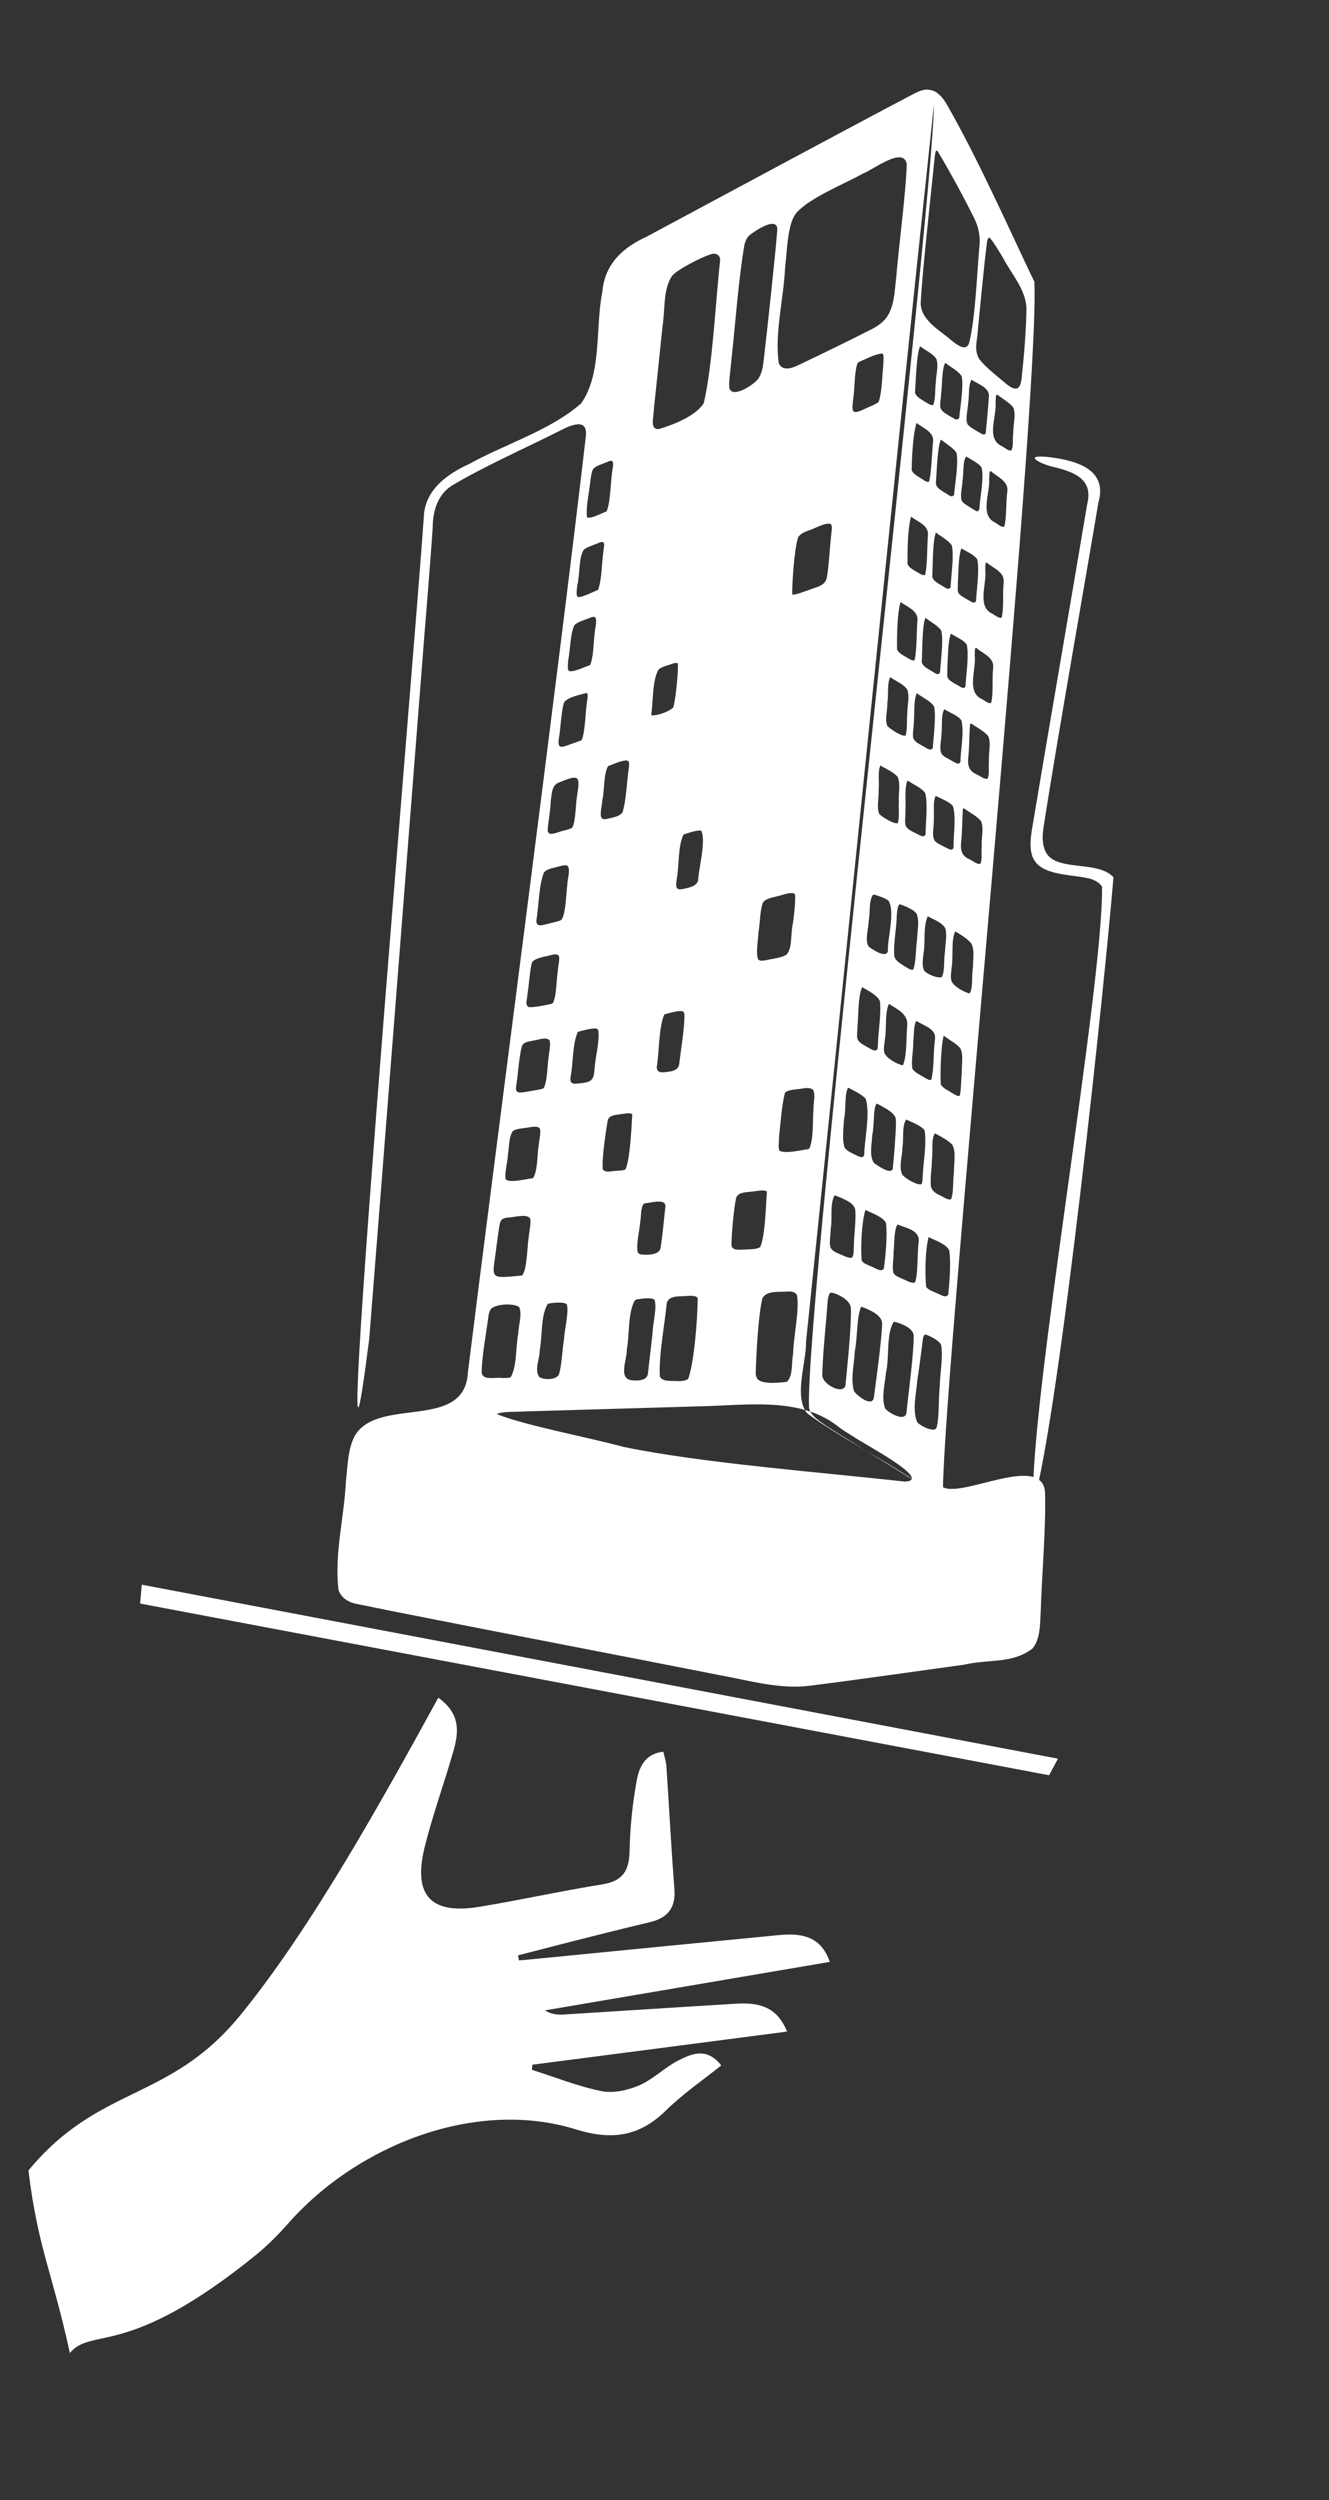
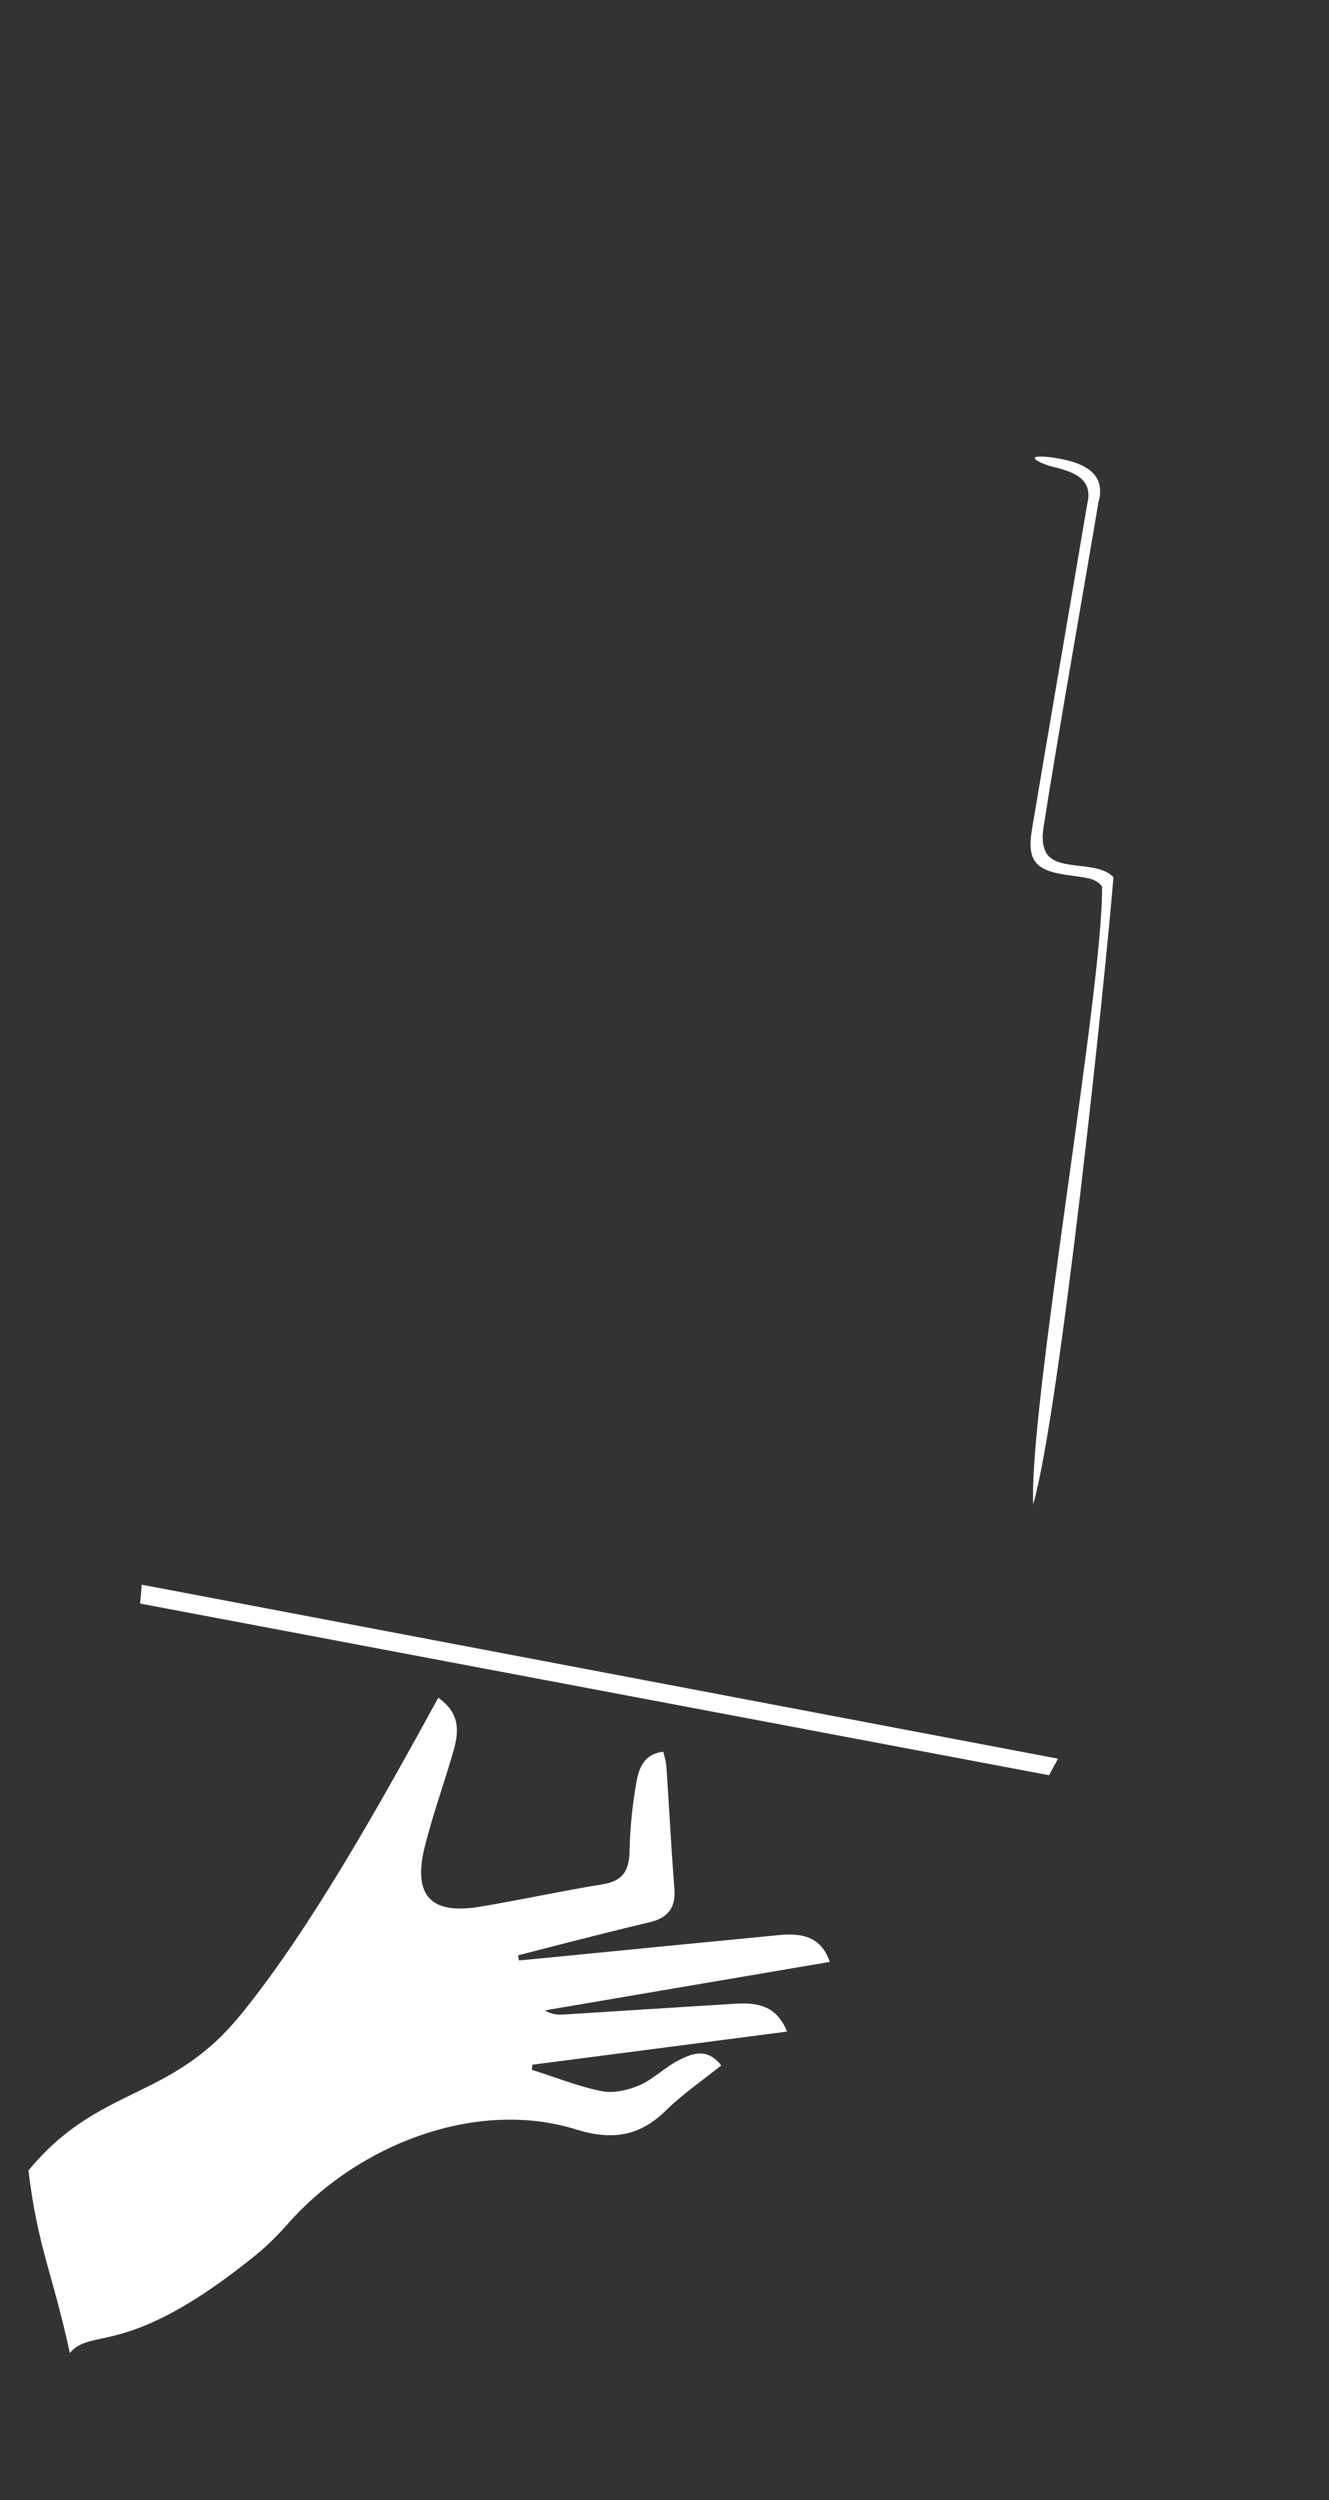
<svg xmlns="http://www.w3.org/2000/svg" width="100%" height="100%" viewBox="0 0 294 553" fill="none">
  <rect x="0" y="0" width="294" height="553" fill="#333333" stroke="none" />
  <g clip-path="url(#clip0_1870_346)">
    <path d="M234.044 388.991L232.075 392.653L31.001 354.678L31.363 350.507L234.044 388.991Z" fill="white" />
-     <path d="M228.726 62.139C222.767 49.662 216.426 35.308 209.502 23.184C208.752 21.88 207.684 20.494 206.312 20.023C204.685 19.451 203.299 20.157 201.976 20.843C189.964 27.125 160.928 42.753 143.048 52.35C137.786 54.738 133.764 58.391 133.246 64.591C131.65 72.546 133.233 82.633 128.536 89.256C121.545 95.316 111.664 98.235 103.738 102.658C98.672 104.958 93.974 108.498 93.754 114.355C91.93 141.827 72.059 371.728 81.681 296.138C85.355 249.751 89.454 196.997 93.166 149.65C94.012 138.396 94.971 127.735 95.719 116.707C95.729 112.84 96.943 108.992 100.524 107.08C107.593 102.907 117.445 98.532 124.112 95.139C126.195 94.065 130.045 92.348 129.61 96.416C123.624 148.161 109.097 258.479 103.528 303.371C102.976 316.669 83.779 308.758 78.514 317.523C76.942 320.435 76.883 324.415 76.526 327.65C76.14 335.595 73.951 343.663 74.868 351.583C75.447 353.553 77.338 354.533 79.195 354.812C81.59 355.301 84.628 355.928 88.254 356.652C109.982 360.965 139.99 366.716 159.294 370.533C165.834 371.713 172.571 373.711 179.18 372.846C188.743 371.658 202.392 369.698 213.214 368.205C218.956 366.924 224.032 368.011 228.401 364.628C230.136 362.559 230.052 359.432 230.208 356.859C230.462 348.439 231.431 337.538 231.175 330C230.464 321.388 212.852 331.362 208.604 328.932C209.061 300.779 230.087 88.993 228.819 62.306L228.741 62.051L228.726 62.139ZM219.059 52.702C220.088 53.961 220.994 55.593 221.876 57.01C223.846 60.783 226.786 63.811 227.076 68.061C227.013 72.977 226.538 78.912 225.951 84.073C225.843 84.72 225.603 85.799 224.918 85.926C224.168 86.073 223.413 85.525 222.767 85.054C220.655 83.222 218.308 81.532 216.608 79.405C215.353 77.141 216.254 75.356 216.362 72.533C216.998 66.353 217.57 59.648 218.349 53.521C218.481 52.908 218.642 52.481 218.897 52.584L219.059 52.702ZM207.475 33.546C210.038 37.751 213.453 44.092 215.6 48.439C216.408 50.115 216.815 52.026 216.717 53.884C216.091 60.55 215.837 70.058 214.383 75.891C214.221 76.318 213.986 76.641 213.634 76.764C212.762 77.102 211.321 75.956 210.493 75.304C207.671 72.84 203.183 70.581 203.716 66.288C204.112 59.553 205.615 45.991 206.5 37.404C206.603 36.423 206.696 35.32 206.799 34.522C206.97 33.492 207.039 33.08 207.377 33.409L207.504 33.551L207.475 33.546ZM203.649 76.674C204.668 77.448 206.549 78.305 207.172 79.466C207.682 81.123 207.02 82.917 207.026 84.701C206.781 86.171 207.021 88.357 206.428 89.558C206.154 89.754 205.517 89.407 205.052 89.118C204.072 88.471 202.685 87.908 202.411 86.834C202.621 84.119 202.704 78.722 203.512 76.59L203.649 76.674ZM209.259 80.358C210.298 81.196 212.248 82.185 212.782 83.332C213.164 85.934 212.415 89.89 212.2 92.453C211.647 93.238 210.961 92.459 210.26 92.13C209.329 91.552 208.236 91.038 208.006 90.063C207.898 88.896 208.167 88.367 208.182 87.191C208.5 84.916 208.294 81.799 209.092 80.27L209.23 80.353L209.259 80.358ZM215.045 84.071C216.349 84.953 218.911 85.712 218.764 87.683C218.608 90.075 218.344 92.932 218.084 95.579C217.962 96.677 216.933 95.78 216.291 95.462C215.498 94.967 214.493 94.467 214.077 93.884C213.459 92.693 214.115 90.747 214.174 89.125C214.448 87.659 214.154 85.253 214.908 83.988L215.055 84.013L215.045 84.071ZM220.749 87.378C221.679 88.138 223.507 89.137 224.203 90.22C224.791 91.95 224.115 93.832 224.155 95.773C223.949 97.008 224.258 98.601 223.758 99.606C223.141 99.866 222.259 98.994 221.617 98.675C218.055 97.025 220.524 92.177 220.239 88.986C220.327 88.638 220.17 87.222 220.611 87.295L220.749 87.378ZM202.906 93.657C204.19 94.656 206.606 95.572 206.425 97.567C206.155 99.91 206.087 104.674 205.505 106.542C205.333 106.664 204.926 106.566 204.544 106.321C203.52 105.577 202.07 105.033 201.673 103.969C201.732 101.078 201.942 96.186 202.74 93.569L202.877 93.652L202.906 93.657ZM208.276 97.331C209.237 98.096 211.079 99.188 211.603 100.212C212.079 102.437 211.251 107.045 211.066 109.432C210.541 110.221 209.885 109.447 209.189 109.089C208.288 108.516 207.229 107.977 207.028 107.007C207.229 104.532 207.336 98.988 208.144 97.219L208.281 97.302L208.276 97.331ZM213.852 101.04C214.808 101.652 216.66 102.505 217.164 103.465C217.738 106.009 216.71 110.371 216.671 112.601C216.592 112.709 216.431 112.954 216.347 113.092C216.034 113.16 215.412 112.724 214.946 112.435C214.162 111.882 212.893 111.338 212.692 110.549C212.379 109.348 212.907 107.623 212.932 106.206C213.245 104.324 212.921 102.275 213.71 100.986L213.857 101.011L213.852 101.04ZM219.291 104.303C220.692 105.503 223.161 106.458 222.843 108.733C222.481 111.09 222.751 114.369 222.158 116.477C221.541 116.737 220.688 115.87 220.105 115.561C216.666 113.9 219.081 109.013 218.816 105.886C218.904 105.538 218.742 104.151 219.188 104.195L219.325 104.278L219.291 104.303ZM201.665 114.365C202.953 115.335 205.378 116.192 205.29 118.172C205.075 120.554 205.174 125.225 204.64 127.162C204.469 127.284 204.062 127.186 203.67 127C202.607 126.309 201.156 125.766 200.755 124.732C200.754 121.649 200.778 117.149 201.522 114.311L201.669 114.336L201.665 114.365ZM207.152 117.878C208.117 118.613 209.999 119.651 210.557 120.651C211.087 122.915 210.392 127.454 210.289 129.885C209.794 130.679 209.104 129.93 208.437 129.577C207.531 129.033 206.468 128.524 206.232 127.578C206.379 125.063 206.29 119.608 207.049 117.77L207.186 117.853L207.152 117.878ZM212.821 121.391C213.811 121.978 215.53 122.718 216.182 123.703C216.726 126.06 216.041 130.359 215.914 132.937C215.502 133.775 214.679 132.913 214.032 132.624C213.371 132.242 212.621 131.845 212.161 131.345C211.686 130.752 211.945 130.1 211.886 129.184C212.028 126.88 211.979 123.185 212.649 121.332L212.796 121.356L212.821 121.391ZM218.372 124.521C219.808 125.697 222.292 126.564 222.032 128.848C221.758 131.22 222.121 134.484 221.588 136.602C221 136.867 220.108 136.053 219.525 135.745C216.066 134.202 218.314 129.226 217.956 126.114C218.015 125.761 217.853 124.374 218.269 124.413L218.406 124.496L218.372 124.521ZM199.34 133.231C200.628 134.201 203.054 135.058 202.966 137.038C202.75 139.42 202.849 144.091 202.315 146.027C202.144 146.15 201.737 146.052 201.345 145.866C200.282 145.175 198.832 144.631 198.43 143.597C198.429 140.514 198.453 136.015 199.198 133.177L199.345 133.201L199.34 133.231ZM204.827 136.744C205.793 137.478 207.674 138.517 208.233 139.517C208.762 141.781 208.067 146.32 207.964 148.751C207.47 149.545 206.779 148.795 206.112 148.443C205.206 147.899 204.143 147.389 203.908 146.443C204.054 143.929 203.965 138.474 204.724 136.636L204.862 136.719L204.827 136.744ZM210.496 140.256C211.486 140.844 213.206 141.584 213.857 142.569C214.401 144.926 213.716 149.225 213.589 151.803C213.178 152.641 212.354 151.779 211.708 151.49C211.046 151.108 210.297 150.711 209.836 150.211C209.361 149.618 209.62 148.966 209.561 148.05C209.703 145.746 209.654 142.05 210.325 140.197L210.472 140.222L210.496 140.256ZM216.047 143.387C217.483 144.563 219.967 145.429 219.708 147.714C219.434 150.086 219.797 153.35 219.263 155.468C218.675 155.732 217.783 154.919 217.2 154.61C213.741 153.067 215.989 148.092 215.631 144.98C215.69 144.627 215.528 143.24 215.944 143.279L216.082 143.362L216.047 143.387ZM197.054 149.866C198.112 150.587 200.057 151.424 200.714 152.561C201.287 154.198 200.68 156.031 200.715 157.82C200.529 159.301 200.779 161.428 200.323 162.712C199.441 162.928 196.884 161.233 196.301 160.561C195.683 159.189 196.325 157.15 196.315 155.395C196.594 153.356 196.221 151.239 196.912 149.813L197.059 149.837L197.054 149.866ZM202.929 153.413C203.977 154.192 205.937 155.123 206.628 156.236C207.133 158.466 206.491 163.043 206.364 165.44C205.806 166.254 205.037 165.431 204.307 165.098C203.317 164.51 202.239 164.089 202.004 163.143C201.866 161.971 202.106 161.437 202.121 160.261C202.351 157.972 202.052 154.869 202.826 153.306L202.963 153.389L202.929 153.413ZM209.014 156.965C210.062 157.563 212.071 158.381 212.669 159.327C213.365 161.86 212.459 166.213 212.479 168.453C212.146 169.365 211.328 168.654 210.656 168.331C209.809 167.797 208.697 167.4 208.27 166.694C207.702 165.391 208.314 163.528 208.289 162.043C208.47 160.23 208.162 158.274 208.877 156.882L209.024 156.906L209.014 156.965ZM214.986 160.105C215.981 160.845 217.848 161.791 218.637 162.859C219.288 164.569 218.666 166.491 218.77 168.412C218.623 169.657 218.961 171.255 218.466 172.23C217.878 172.495 216.815 171.623 216.222 171.373C214.419 170.589 214.027 169.496 214.189 167.619C214.448 165.335 214.404 162.698 214.565 160.458C214.599 160.071 214.761 160.007 214.844 160.051L214.981 160.135L214.986 160.105ZM194.891 169.394C195.988 170.06 197.909 170.863 198.634 171.951C199.242 173.564 198.723 175.412 198.85 177.186C198.723 178.676 199.037 180.783 198.611 182.072C197.724 182.318 195.123 180.706 194.535 180.064C193.883 178.716 194.436 176.663 194.367 174.898C194.558 172.844 194.122 170.747 194.754 169.311L194.901 169.335L194.891 169.394ZM200.922 172.725C202.03 173.514 204.063 174.366 204.695 175.469C205.283 177.924 204.769 182.1 204.745 184.605C204.216 185.423 203.437 184.659 202.673 184.35C201.644 183.817 200.595 183.4 200.296 182.474C200.125 181.327 200.335 180.788 200.291 179.602C200.433 177.298 200.036 174.24 200.751 172.666L200.888 172.75L200.922 172.725ZM207.101 176.081C208.154 176.649 210.207 177.384 210.805 178.329C211.599 180.819 210.84 185.196 210.948 187.451C210.639 188.397 209.821 187.686 209.14 187.422C208.258 186.912 207.171 186.55 206.71 185.869C206.078 184.585 206.661 182.717 206.577 181.222C206.699 179.399 206.327 177.463 206.983 176.061L207.13 176.086L207.101 176.081ZM213.426 178.917C214.42 179.657 216.287 180.602 217.047 181.666C217.699 183.376 217.047 185.293 217.18 187.219C217.033 188.464 217.342 190.057 216.876 191.037C216.289 191.302 215.225 190.43 214.637 190.15C212.834 189.367 212.442 188.274 212.609 186.367C212.868 184.083 212.853 181.451 212.985 179.206C213.019 178.819 213.181 178.755 213.264 178.799L213.401 178.883L213.426 178.917ZM193.297 197.841C194.189 198.111 195.855 198.63 196.57 199.232C198.094 201.874 196.233 207.79 196.434 210.393C195.979 212.04 192.966 209.997 192.167 209.35C191.256 208.11 192.132 205.385 192.171 203.699C192.558 201.557 192.136 199.371 193.141 197.876L193.317 197.905L193.297 197.841ZM199.186 200.031C200.264 200.452 202.111 201.152 202.744 202.074C203.479 203.647 202.911 205.97 202.872 207.837C202.514 210.347 202.676 212.641 202.049 214.41C201.481 214.739 200.614 213.96 200.055 213.685C199.017 213.029 198.022 212.471 197.836 211.412C197.585 208.559 198.384 205.216 198.383 202.315C198.506 201.58 198.51 200.462 198.976 200.026L199.152 200.055L199.186 200.031ZM205.379 202.754C206.575 203.376 208.677 204.18 209.182 205.503C209.51 206.978 209.123 208.757 209.065 210.38C208.697 212.585 209.099 214.526 208.355 216.095C207.502 216.497 205.048 215.454 204.475 214.723C203.911 213.753 204.136 212.219 204.312 210.797C204.753 208.332 204.174 204.911 205.242 202.671L205.389 202.695L205.379 202.754ZM211.416 206.056C212.459 206.683 214.052 207.643 214.85 208.653C215.664 210.118 215.233 212.162 215.243 213.917C214.861 216.211 215.322 218.342 214.519 219.72C213.313 219.519 210.829 218.108 210.481 216.932C210.202 216.07 210.427 215.08 210.54 213.859C210.897 211.35 210.382 208.09 211.303 206.007L211.45 206.031L211.416 206.056ZM190.84 218.408C192.051 219.123 194.172 220.172 194.652 221.46C194.996 224.298 194.261 228.166 194.203 231.239C194.237 233.028 193.032 232.283 191.876 231.607C190.969 231.063 190.068 230.671 189.72 229.858C189.46 229.059 189.69 228.221 189.69 227.133C189.92 224.481 189.812 220.413 190.694 218.383L190.84 218.408ZM196.779 222.117C198.582 223.263 201.051 224.399 200.679 226.997C200.484 229.443 200.611 233.938 199.725 235.634C198.52 235.433 196.006 234.017 195.653 232.87C195.398 232.042 195.629 231.023 195.766 229.836C196.177 227.366 195.691 224.112 196.637 222.063L196.784 222.087L196.779 222.117ZM202.859 225.879C204.407 226.923 207.234 227.544 206.833 229.956C206.441 232.671 206.667 236.396 206.021 238.828C205.649 239.068 204.86 238.544 204.311 238.21C203.488 237.711 202.219 237.167 201.817 236.314C201.547 234.486 202.057 232.516 202.027 230.516C202.223 228.614 202.09 226.869 202.688 225.82L202.825 225.904L202.859 225.879ZM208.895 229.181C209.807 229.877 211.664 230.881 212.413 231.822C213.202 233.253 212.708 235.316 212.767 237.14C212.596 239.438 212.571 241.762 212.292 242.35C211.979 242.6 211.16 242.071 210.612 241.738C209.794 241.209 208.549 240.699 208.118 239.842C207.966 237.308 208.156 231.264 208.763 229.068L208.9 229.152L208.895 229.181ZM187.801 240.661C188.889 241.204 190.701 242.111 191.49 242.998C192.578 246.262 191.202 252.349 191.183 255.369C191.036 256.251 190.243 255.937 189.601 255.619C188.601 255.09 187.205 254.585 186.803 253.733C186.288 252.106 186.563 249.733 186.729 247.464C187.218 245.067 186.762 242.18 187.6 240.597L187.776 240.626L187.801 240.661ZM194.107 244.158C195.106 244.688 196.89 245.589 197.674 246.505C198.34 247.221 198.188 247.951 198.188 249.039C198.11 251.686 197.724 256.367 197.508 258.386C197.288 260.072 194.025 257.716 193.373 257.275C192.241 255.726 192.863 253.079 192.961 251.04C193.47 248.707 193.098 245.32 193.901 244.124L194.077 244.154L194.107 244.158ZM200.589 247.686C201.769 248.215 203.925 249.057 204.548 250.037C205.062 253.296 204.132 257.615 204.083 260.992C204 261.492 203.995 261.884 203.741 261.962C202.491 262.026 200.448 260.689 199.723 259.964C198.679 258.43 199.654 255.66 199.624 253.842C199.977 251.906 199.462 249.191 200.447 247.632L200.594 247.656L200.589 247.686ZM206.968 250.742C208.075 251.35 209.854 252.281 210.667 253.202C211.525 254.765 211.02 257.25 211.035 259.157C210.742 261.647 210.987 263.622 210.419 265.22C209.782 265.597 208.581 264.642 207.9 264.378C206.725 263.819 205.896 263.167 205.896 261.898C205.793 260.158 206.156 258.345 206.155 256.531C206.434 254.311 205.939 252.203 206.796 250.684L206.943 250.708L206.968 250.742ZM184.786 264.398C186.158 265.05 188.926 265.843 189.205 267.613C189.411 270.186 188.878 273.21 188.893 275.842C188.795 276.611 188.952 277.665 188.482 278.131C188.202 278.356 187.399 278.102 186.723 277.808C185.718 277.308 184.239 276.941 183.763 275.985C183.376 275.045 183.729 273.471 183.782 271.697C184.189 269.256 183.527 266.516 184.6 264.428L184.776 264.457L184.786 264.398ZM191.552 267.671C192.949 268.357 195.354 269.15 196.001 270.527C196.349 273.335 195.879 277.972 195.542 280.545C195.003 281.423 194.013 280.654 193.136 280.296C192.274 279.85 191.049 279.586 190.608 278.787C190.392 275.547 190.582 270.592 191.439 267.622L191.586 267.646L191.552 267.671ZM198.661 270.879C200.386 271.589 203.531 272.113 203.233 274.632C202.895 277.024 203.116 281.867 202.43 283.626C201.823 284.009 200.422 283.171 199.77 282.912C199.016 282.544 198.006 282.255 197.639 281.559C197.296 280.172 197.712 278.579 197.677 276.972C197.888 274.8 197.736 272.448 198.48 270.879L198.656 270.909L198.661 270.879ZM205.565 273.691C206.956 274.406 209.342 275.135 210.004 276.606C210.391 279.36 210.049 283.776 209.775 286.33C209.236 287.207 208.251 286.409 207.452 286.125C206.561 285.674 205.311 285.375 204.87 284.577C204.596 281.508 204.673 276.504 205.423 273.637L205.57 273.661L205.565 273.691ZM184.044 285.915C185.239 286.175 188.248 287.522 188.228 289.453C188.361 293.737 187.402 302.402 187.035 306.422C186.477 308.686 181.636 306.007 181.905 304.026C182.061 298.552 182.727 292.92 183.118 287.484C183.196 287.014 183.358 286.043 183.804 285.906L184.01 285.94L184.044 285.915ZM190.678 289.075C192.128 289.619 195.254 290.804 195.146 292.902C194.975 297.195 193.757 305.606 193.316 309.16C192.875 311.263 189.72 308.803 188.956 307.769C188.088 304.995 188.97 301.878 189.106 298.878C189.758 295.329 189.444 291.771 190.472 289.041L190.678 289.075ZM197.924 292.367C198.997 292.636 202.27 293.664 202.123 295.635C202.114 299.683 200.993 308.05 200.553 312.148C200.499 315.01 196.168 312.173 195.795 311.507C194.928 309.096 195.756 306.12 196 303.562C196.774 300.366 196.009 294.98 197.709 292.391L197.895 292.362L197.924 292.367ZM204.71 295.159C205.234 295.276 207.738 296.388 208.194 297.461C208.684 300.142 207.949 303.647 207.896 306.509C207.563 310.141 207.789 313.503 207.226 315.616C207.143 315.935 206.956 316.145 206.613 316.209C205.541 316.303 203.615 315.347 202.9 314.563C201.758 311.804 202.693 308.363 202.923 305.349C203.442 301.869 203.829 298.82 204.186 295.948C204.308 295.575 204.421 295.262 204.583 295.198L204.769 295.168L204.71 295.159ZM173.93 305.661C172.577 305.798 168.908 306.245 167.673 305.133C167.369 304.78 167.208 304.3 167.173 303.78C167.32 299.271 167.686 291.444 168.626 287.248C169.488 285.336 172.457 285.83 174.632 285.648C175.416 285.658 176.039 285.913 176.308 286.471C176.911 289.745 175.535 295.47 175.457 299.387C175.017 301.671 175.507 303.989 174.155 305.577L173.895 305.685L173.93 305.661ZM189.971 80.079C191.333 79.52 193.532 78.284 195.208 78.2C195.585 78.475 195.419 79.474 195.424 80.352C195.184 82.881 195.096 86.856 194.411 88.797C193.911 89.439 192.319 89.93 191.363 90.405C188.106 92.009 188.444 90.886 188.796 87.862C189.08 86.157 189.001 81.549 189.799 80.201L189.936 80.103L189.971 80.079ZM178.847 254.161C177.274 254.353 174.016 255.231 172.497 254.555C172.066 254.06 172.336 252.805 172.34 251.507C172.653 248.536 172.937 244.473 173.632 241.748C174 241.174 175.293 241.027 176.278 240.919C177.527 240.855 178.86 240.291 179.854 241.03C180.501 242.226 179.899 243.849 179.968 245.25C179.723 247.99 180.052 251.642 179.048 254.044L178.852 254.132L178.847 254.161ZM176.376 46.866C179.457 43.601 186.669 40.752 190.965 38.354C192.949 37.687 199.802 32.269 200.592 36.239C200.445 42.199 199.002 52.869 198.268 61.27C197.896 64.231 197.921 67.529 196.231 70.059C195.398 71.25 194.237 72.054 193.007 72.726C188.549 75.006 181.25 78.567 176.429 80.847C175.048 81.524 172.927 82.108 172.265 80.275C171.353 73.594 173.317 66.335 173.673 59.292C174.158 55.111 174.211 49.528 176.117 47.156L176.342 46.891L176.376 46.866ZM175.886 197.905C175.989 199.645 175.68 202.223 175.426 204.115C174.819 206.674 175.382 209.276 174.089 211.056C173.109 211.86 170.968 212.017 169.582 212.361C168.832 212.508 168.005 212.582 167.706 212.199C167.167 210.719 167.69 208.117 167.783 206.288C168.209 203.548 168.106 201.446 168.767 199.652C169.34 198.75 170.795 198.539 171.903 198.239C172.868 198.068 175.043 197.16 175.768 197.704L175.856 197.9L175.886 197.905ZM175.255 131.458C175.186 129.875 175.665 121.371 176.571 118.832C177.184 117.876 178.291 117.577 179.325 117.175C180.51 116.768 182.749 115.478 183.763 115.919C184.263 116.365 183.905 117.605 183.891 118.237C183.563 121.114 183.348 125.491 182.888 127.893C182.432 129.54 180.82 129.785 179.37 130.33C178.312 130.698 176.24 131.531 175.363 131.537L175.284 131.463L175.255 131.458ZM169.657 263.633C169.442 266.197 169.296 273.426 168.174 275.808C167.376 276.431 165.524 276.304 164.27 276.398C163.54 276.427 162.623 276.486 162.173 276.109C161.903 275.913 161.81 275.565 161.815 275.173C161.878 272.252 162.348 267.252 162.857 264.919C163.366 263.674 164.866 263.742 166.1 263.585C167.016 263.526 168.878 263.05 169.618 263.506L169.682 263.667L169.657 263.633ZM154.35 287.168C154.292 292.236 153.534 301.328 152.27 304.926C151.648 305.578 150.335 305.481 149.282 305.457C148.169 305.423 146.455 305.56 145.974 304.453C145.665 299.958 147.139 292.376 147.476 288.351C147.726 287.033 149.073 286.743 150.377 286.719C151.484 286.782 153.409 286.286 154.262 286.972L154.321 287.163L154.35 287.168ZM165.819 52.03C166.598 51.344 171.83 47.681 171.967 50.666C171.557 56.038 170 70.468 168.943 79.722C168.772 81.114 168.527 82.766 167.685 83.834C166.857 84.996 162.022 88.272 161.34 85.831C161.179 84.625 161.6 81.915 161.746 80.126C162.637 72.053 163.39 61.539 164.692 54.079C164.913 53.3 165.202 52.653 165.603 52.236L165.819 52.03ZM151.344 184.541C152.049 184.296 154.42 183.481 155.16 183.756C156.233 186.201 154.49 192.318 154.446 194.759C154.045 195.901 152.967 196.205 151.742 196.485C151.022 196.637 150.13 196.912 149.758 196.427C149.43 196.04 149.674 194.932 149.728 194.246C150.281 191.285 149.938 187.359 151.177 184.634L151.344 184.541ZM147.17 224.316C147.924 224.139 150.452 223.291 151.187 223.776C151.594 224.236 151.334 225.432 151.339 226.491C151.139 229.148 150.497 233.182 150.258 235.348C150.091 236.529 149.092 236.907 147.891 237.04C146.774 237.216 145.217 237.501 145.295 235.942C145.848 232.619 145.7 227.336 146.939 224.429L147.14 224.311L147.17 224.316ZM142.619 266.174C144.407 265.958 147.527 264.997 147.18 267.085C146.852 269.781 146.544 273.81 146.069 276.3C145.501 277.535 143.59 277.579 142.003 277.497C141.562 277.423 141.194 277.271 141.062 276.977C140.719 275.228 141.444 272.326 141.61 270.419C141.835 269.429 141.683 266.895 142.457 266.238L142.589 266.17L142.619 266.174ZM140.583 287.476C141.245 287.314 144.164 286.833 144.806 287.514C145.38 289.332 144.425 292.528 144.347 294.994C143.965 298.376 143.544 301.993 143.324 303.86C143.104 305.365 141.217 305.444 139.733 305.288C136.681 304.931 138.757 300.622 138.659 298.49C139.291 295.24 138.854 290.422 140.436 287.633L140.632 287.545L140.583 287.476ZM144.06 158.061C144.53 155.056 144.255 150.719 145.656 148.111C146.44 147.395 147.836 147.174 148.904 146.748C149.321 146.605 149.81 146.566 149.957 146.772C150.109 148.218 149.459 154.849 148.949 156.457C147.901 157.491 145.378 158.311 144.094 158.218L144.124 158.041L144.06 158.061ZM139.868 246.585C139.677 249.726 139.403 256.088 138.414 258.583C137.924 258.985 136.944 258.883 136.234 258.976C135.264 258.996 134.064 259.491 133.353 258.678C133.079 256.335 134.048 250.149 134.449 247.738C134.871 246.66 135.963 246.63 137.139 246.463C137.82 246.365 139.412 246.055 139.833 246.428L139.897 246.59L139.868 246.585ZM148.825 60.837C150.27 59.416 154.664 57.155 157.074 56.287C158.172 55.865 159.294 56.203 159.309 57.566C158.335 66.138 157.656 80.926 155.673 89.209C153.806 92.072 148.961 93.956 145.689 94.922C143.69 94.952 144.62 92.447 144.659 90.398C145.286 84.458 145.927 78.248 146.548 72.337C147.189 68.121 146.65 64.102 148.634 61.078L148.859 60.813L148.825 60.837ZM134.65 169.4C135.189 169.248 138.437 167.703 139.02 168.375C139.216 168.649 139.187 169.188 139.148 169.605C138.648 172.786 138.561 176.942 137.718 179.643C137.126 180.663 135.279 180.869 134.02 181.173C132.089 181.517 133.216 178.561 133.211 177.14C133.769 174.875 133.47 171.41 134.484 169.494L134.621 169.395L134.65 169.4ZM127.975 228.193C128.7 228.012 131.404 227.192 132.125 227.584C132.428 227.756 132.389 228.354 132.424 228.873C132.439 230.961 131.812 233.638 131.582 235.745C131.494 236.637 131.499 238.059 130.98 238.637C130.534 239.5 128.491 239.613 127.207 239.702C125.821 239.683 126.198 238.506 126.34 237.472C126.82 234.59 126.648 230.904 127.813 228.257L127.975 228.193ZM121.378 288.329C122.162 288.157 124.994 287.843 125.42 288.549C125.852 290.494 124.882 293.96 124.74 296.445C124.309 299.033 124.31 301.934 123.619 304.086C122.875 305.292 120.259 305.219 119.308 304.578C118.122 302.99 119.454 300.431 119.405 298.549C119.988 295.593 119.605 290.996 121.148 288.442L121.344 288.354L121.378 288.329ZM112.792 304.702C112.508 304.775 111.871 304.79 111.146 304.79C109.309 304.575 106.908 305.385 106.56 303.664C106.516 300.302 107.656 294.357 108.097 290.803C108.175 290.332 108.376 289.852 108.655 289.445C109.885 288.411 113.549 288.174 114.872 289.12C115.544 290.894 114.711 292.992 114.662 294.918C114.06 297.81 114.404 302.099 112.988 304.614L112.792 304.702ZM115.371 282.131C107.787 282.863 108.992 282.882 109.82 275.736C109.981 274.584 110.138 273.462 110.285 272.398C110.598 270.697 110.382 269.452 112.278 269.315C113.674 269.275 116.291 268.441 117.192 269.377C117.633 270.176 117.05 272.406 116.962 273.661C116.62 275.719 116.62 280.616 115.567 282.042L115.371 282.131ZM117.838 260.599C116.388 260.78 112.351 261.801 111.831 260.747C111.625 259.262 112.296 257.047 112.37 255.336C112.639 253.718 112.555 251.498 113.437 250.194C114.039 249.66 115.563 249.581 116.616 249.424C117.645 249.232 119.017 248.977 119.424 249.619C119.732 250.305 119.287 252.075 119.194 253.178C118.792 255.226 119.038 258.652 117.97 260.53L117.808 260.594L117.838 260.599ZM120.045 240.806C119.217 241.062 117.644 241.253 116.645 241.449C114.994 241.749 113.936 241.935 114.171 240.342C114.621 237.637 114.777 233.975 115.448 231.397C115.879 230.441 116.82 230.417 117.981 230.156C119.059 230.034 120.754 229.288 121.533 230.053C121.91 230.69 121.474 232.582 121.386 233.655C121.078 235.327 121.103 239.532 120.211 240.713L120.05 240.777L120.045 240.806ZM122.085 222.014C120.861 222.294 118.416 222.824 117.034 222.775C116.025 222.305 116.628 221.045 116.662 220.114C117.058 217.551 117.278 213.87 117.734 212.767C118.424 212.066 119.301 211.879 120.409 211.58C121.388 211.501 122.848 210.717 123.564 211.319C123.985 211.873 123.397 213.77 123.393 214.887C123.084 216.559 123.114 220.735 122.252 221.921L122.09 221.985L122.085 222.014ZM124.072 203.546C123.617 203.742 122.544 204.017 121.632 204.228C120.319 204.493 118.546 205.346 118.663 203.552C119.207 200.288 119.221 195.484 120.372 192.926C121.214 192.038 122.9 191.896 124.11 191.523C124.708 191.38 125.33 191.272 125.614 191.562C126.226 192.6 125.516 194.326 125.516 195.595C125.228 197.693 125.189 201.918 124.249 203.394L124.048 203.511L124.072 203.546ZM126.372 183.195C126.206 183.288 125.628 183.494 125.059 183.641C123.702 183.808 121.14 185.407 121.155 183.505C121.311 181.476 121.737 179.643 121.82 177.329C122.08 175.226 122.114 173.57 123.774 173.03C128.085 171.27 128.414 171.475 127.645 176.093C127.342 177.735 127.367 181.94 126.534 183.131L126.402 183.2L126.372 183.195ZM128.516 163.785C127.521 164.133 126.458 164.531 125.591 164.84C124.214 165.306 123.352 165.585 123.597 163.571C124.013 161.434 124.169 156.866 124.826 155.282C125.707 154.16 128.392 153.639 129.72 153.286C130.165 153.33 129.96 154.203 129.93 154.742C129.485 157.055 129.544 161.599 128.677 163.721L128.516 163.785ZM130.375 147.169C129.65 147.351 126.74 148.861 125.795 148.371C125.486 147.867 125.662 146.808 125.716 145.94C126.196 143.421 126.132 140.358 127.048 138.304C127.822 137.465 129.61 137.068 130.722 136.558C131.138 136.416 131.476 136.381 131.662 136.533C132.221 137.351 131.511 139.258 131.526 140.439C131.242 142.508 131.326 145.272 130.532 147.135L130.4 147.203L130.375 147.169ZM132.176 130.543C131.378 130.803 128.228 132.485 127.713 131.946C127.424 131.324 127.625 130.3 127.693 129.525C128.345 127.065 127.947 123.462 129.133 121.604C129.872 120.972 131.107 120.633 132.047 120.246C134.017 119.304 133.699 120.309 133.508 121.819C133.062 124.495 133.214 127.936 132.313 130.445L132.181 130.514L132.176 130.543ZM134.104 113.153C133.541 113.271 130.606 114.928 129.847 114.409C129.582 111.826 130.4 108.728 130.63 106.077C130.806 105.199 130.84 104.268 131.271 103.675C131.967 102.944 133.319 102.625 134.363 102.164C135.808 101.468 135.715 102.389 135.529 103.688C135.059 106.149 135.113 110.903 134.207 113.08L134.075 113.148L134.104 113.153ZM200.109 327.7C183.118 325.778 155.584 323.673 138.089 320.065C129.588 317.774 116.483 315.381 109.878 312.77C111.196 312.113 114.028 312.343 115.684 312.195C128.221 311.834 143.825 311.379 156.94 310.993C166.635 310.642 177.776 309.233 185.694 315.749C186.747 316.499 187.678 317.077 188.83 317.782C190.853 319.238 206.198 327.232 200.413 327.69L200.109 327.7ZM178.447 312.457C175.605 308.66 178.392 301.356 178.313 296.749C187.4 209.312 197.274 110.431 206.601 23.185C206.609 43.829 177.979 289.681 178.972 311.306C179.182 313.124 181.446 314.407 182.984 315.51C188.011 318.704 194.513 322.658 200.153 326.165C200.79 326.695 202.029 327.233 202.348 327.498C194.954 322.55 185.028 317.391 178.707 312.712L178.477 312.462L178.447 312.457Z" fill="white" />
    <path d="M228.559 332.647C227.65 310.704 244.085 218.506 243.793 196.122C243.2 195.147 241.917 194.51 240.721 194.251C236.199 193.286 229.492 193.651 228.247 188.97C227.777 187.26 228.002 185.363 228.251 183.682C231.639 163.331 237.979 126.697 240.505 111.522C241.827 106.301 238.236 104.464 232.851 103.236C230.093 102.565 226.061 100.473 231.94 101.089C238.338 101.852 245.095 103.914 242.979 111.178C240.399 126.676 233.956 163.021 230.848 182.966C230.632 184.441 230.515 186.054 230.971 187.489C232.451 193.297 242.558 189.932 246.316 194.033C244.57 215.595 234.543 311.58 228.588 332.652L228.559 332.647Z" fill="white" />
    <path d="M15.462 520.439C20.4 514.552 28.078 521.965 56.765 498.632C59.248 496.597 61.536 494.288 63.657 491.891C79.048 474.384 105.258 464.119 127.378 470.975C135.306 473.443 141.43 472.588 147.318 466.798C150.967 463.204 155.298 460.238 159.55 456.835C156.389 452.773 153.033 454.239 150.099 455.716C147.062 457.265 144.544 459.868 141.448 461.227C138.91 462.316 135.706 463.052 133.075 462.523C127.843 461.471 122.806 459.423 117.667 457.812L117.764 456.68C136.508 454.239 155.218 451.823 174.119 449.347C172.139 444.544 168.891 442.825 163.002 443.175C150.338 443.938 137.693 444.764 125.024 445.557C123.588 445.651 122.138 445.651 120.55 444.661C141.509 441.078 162.492 437.528 183.573 433.935C181.867 429.117 178.555 427.417 172.539 427.988C155.745 429.605 138.975 431.256 122.205 432.908C119.746 433.163 117.262 433.384 114.807 433.61L114.601 432.488C118.359 431.512 122.146 430.54 125.933 429.569C131.861 428.077 137.793 426.556 143.736 425.158C147.699 424.216 149.517 422.009 149.188 417.814C148.491 408.752 148.015 399.635 147.411 390.558C147.333 389.578 146.985 388.583 146.749 387.456C142.57 387.879 141.351 391.031 140.832 393.967C139.892 399.069 139.383 404.304 139.271 409.514C139.169 413.758 137.792 416.038 133.319 416.774C124.192 418.247 115.158 420.249 106.026 421.752C95.341 423.509 91.333 419.276 93.914 408.673C95.691 401.443 98.282 394.409 100.324 387.224C101.49 383.126 101.901 379.023 96.957 375.51C84.942 397.418 68.886 426.54 53.039 445.875C37.423 464.916 21.956 461.102 6.291 480.075C8.38 497.288 11.638 502.757 15.457 520.469L15.462 520.439Z" fill="white" />
  </g>
  <defs>
    <clipPath id="clip0_1870_346">
      <rect width="209.705" height="524.992" fill="white" transform="translate(206.859 552.3) rotate(-170.549)" />
    </clipPath>
  </defs>
</svg>